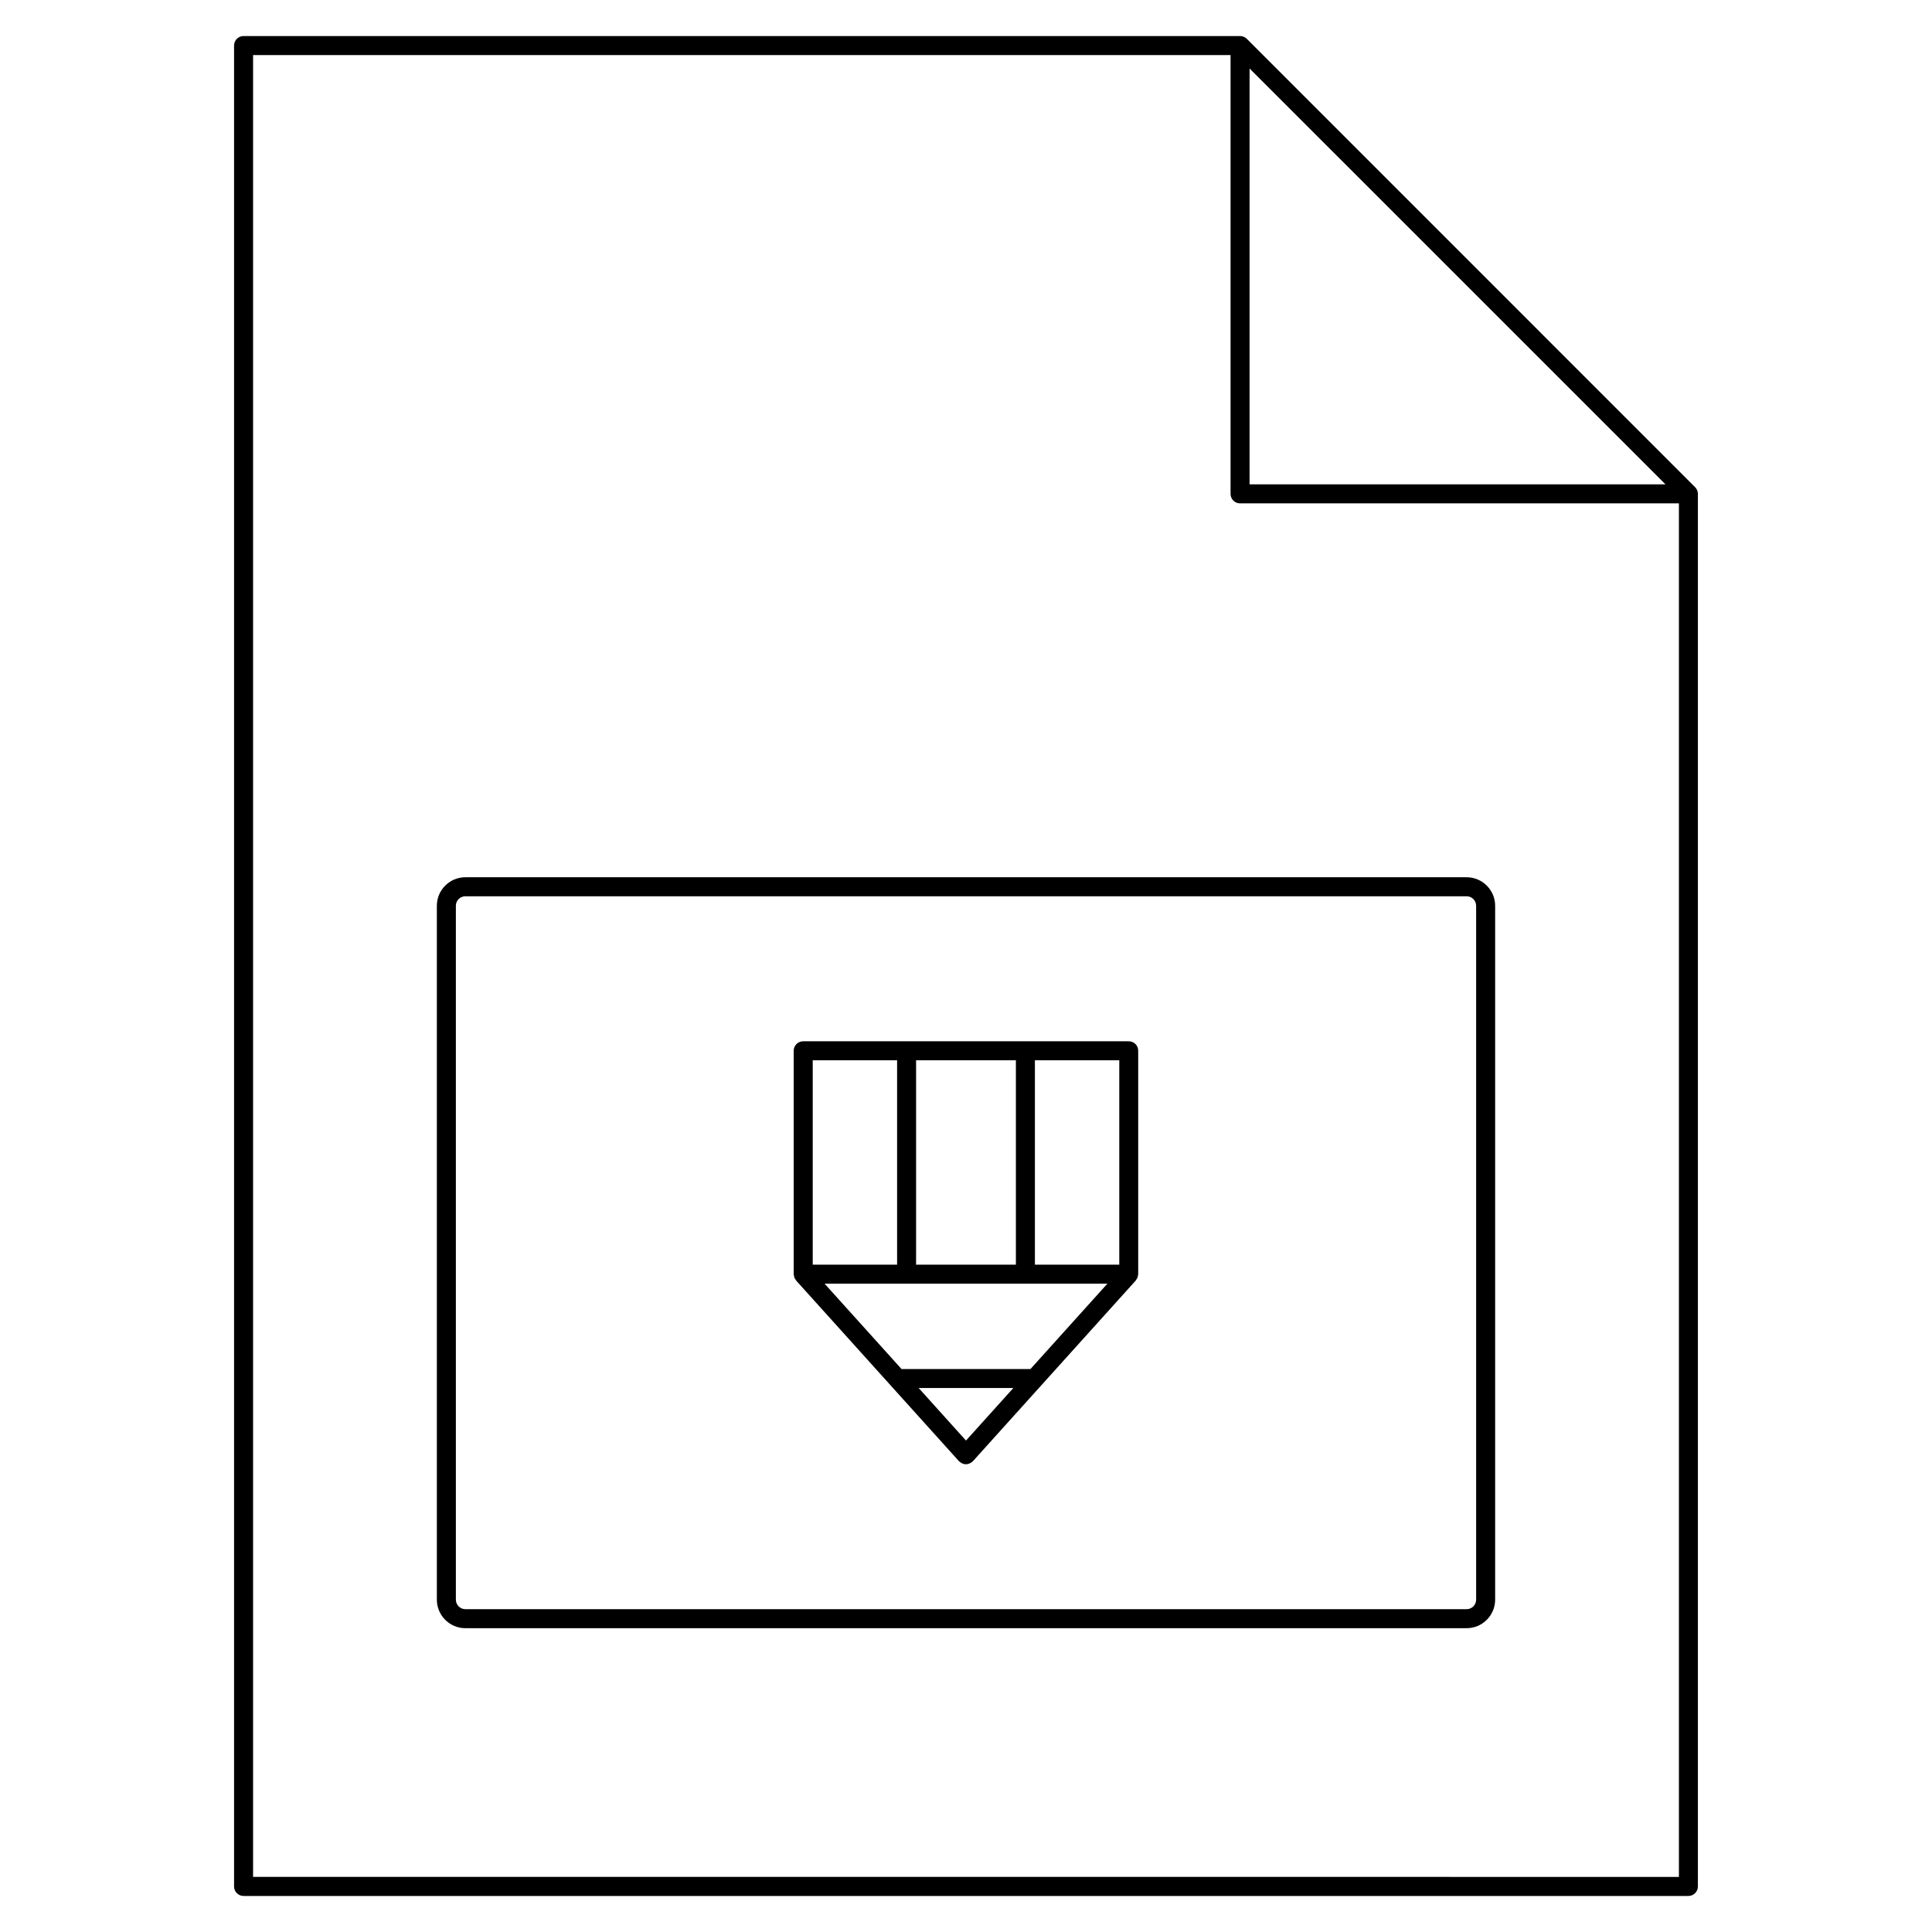
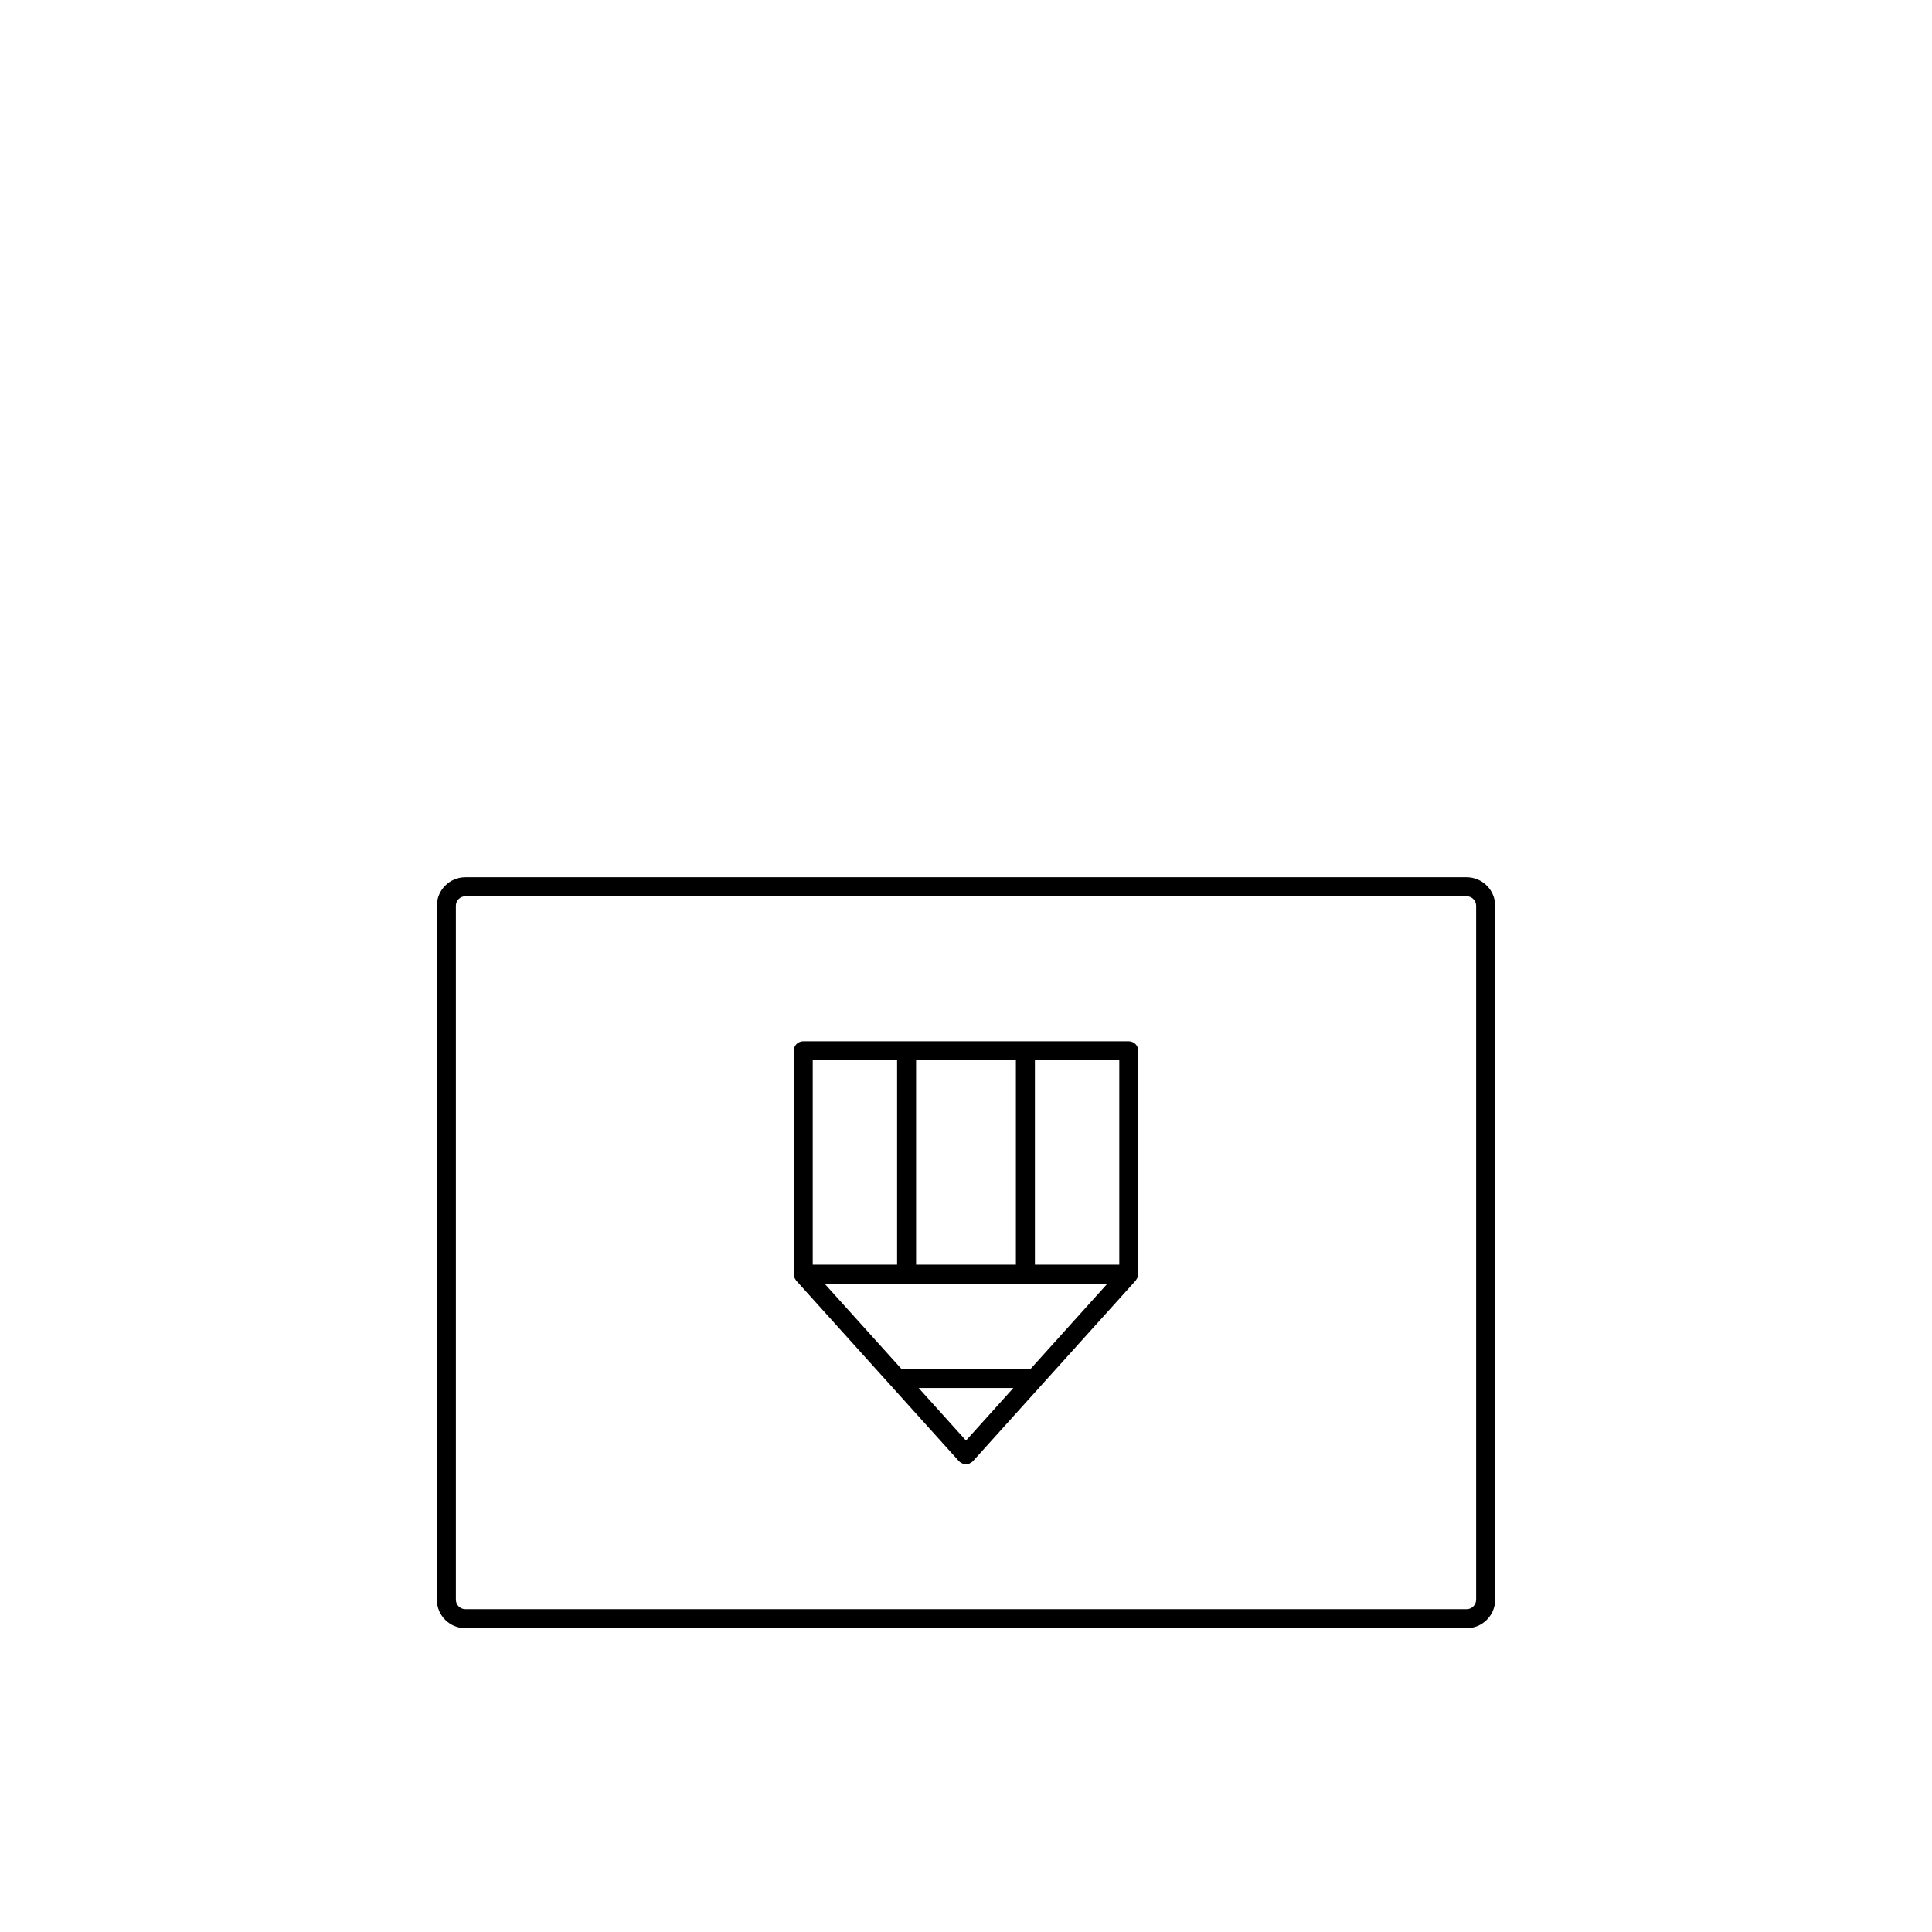
<svg xmlns="http://www.w3.org/2000/svg" fill="#000000" width="800px" height="800px" version="1.1" viewBox="144 144 512 512">
  <g>
-     <path d="m593.77 273.93c-0.125-0.312-0.316-0.59-0.551-0.82l-118.8-118.82c-0.238-0.23-0.52-0.418-0.82-0.543-0.312-0.125-0.637-0.195-0.961-0.195h-264.09c-1.391 0-2.519 1.129-2.519 2.519v487.86c0 1.391 1.129 2.519 2.519 2.519h382.89c1.391 0 2.519-1.129 2.519-2.519v-369.04c0-0.332-0.07-0.656-0.191-0.965zm-118.62-111.78 110.22 110.21h-110.22zm-264.08 479.26v-482.82h259.04v116.29c0 1.391 1.129 2.519 2.519 2.519h116.3v364l-377.86-0.004z" />
    <path d="m532.67 376.48h-265.34c-4.168 0-7.559 3.391-7.559 7.559v183.89c0 4.168 3.391 7.559 7.559 7.559h265.34c4.168 0 7.559-3.391 7.559-7.559v-183.89c-0.004-4.168-3.394-7.559-7.559-7.559zm2.519 191.45c0 1.387-1.133 2.519-2.519 2.519h-265.34c-1.391 0-2.519-1.133-2.519-2.519v-183.89c0-1.391 1.129-2.519 2.519-2.519h265.34c1.387 0 2.519 1.129 2.519 2.519z" />
    <path d="m443.14 419.95h-86.285c-1.391 0-2.519 1.129-2.519 2.519v59.199c0 0.125 0.055 0.238 0.07 0.352 0.023 0.188 0.039 0.367 0.109 0.543 0.066 0.172 0.172 0.312 0.273 0.465 0.07 0.105 0.105 0.227 0.191 0.324l43.141 47.863c0.031 0.035 0.074 0.047 0.105 0.074 0.031 0.035 0.047 0.082 0.082 0.105 0.137 0.125 0.301 0.191 0.457 0.281 0.098 0.055 0.176 0.133 0.277 0.172 0.309 0.121 0.625 0.195 0.945 0.195 0.324 0 0.645-0.074 0.945-0.195 0.102-0.039 0.18-0.117 0.277-0.172 0.156-0.09 0.324-0.152 0.457-0.281 0.035-0.031 0.047-0.074 0.082-0.105 0.031-0.031 0.074-0.039 0.105-0.074l43.137-47.863c0.086-0.098 0.109-0.207 0.18-0.309 0.105-0.156 0.215-0.309 0.289-0.484 0.07-0.18 0.086-0.363 0.109-0.551 0.016-0.117 0.07-0.227 0.07-0.348v-59.199c0.02-1.383-1.109-2.512-2.5-2.512zm-26.055 86.855h-34.172l-20.391-22.621h74.949zm-17.086 18.957-12.543-13.922h25.09zm40.621-46.617h-22.359v-54.16h22.359zm-27.398-54.156v54.16h-26.449v-54.16zm-53.84 0h22.359v54.16h-22.359z" />
  </g>
</svg>